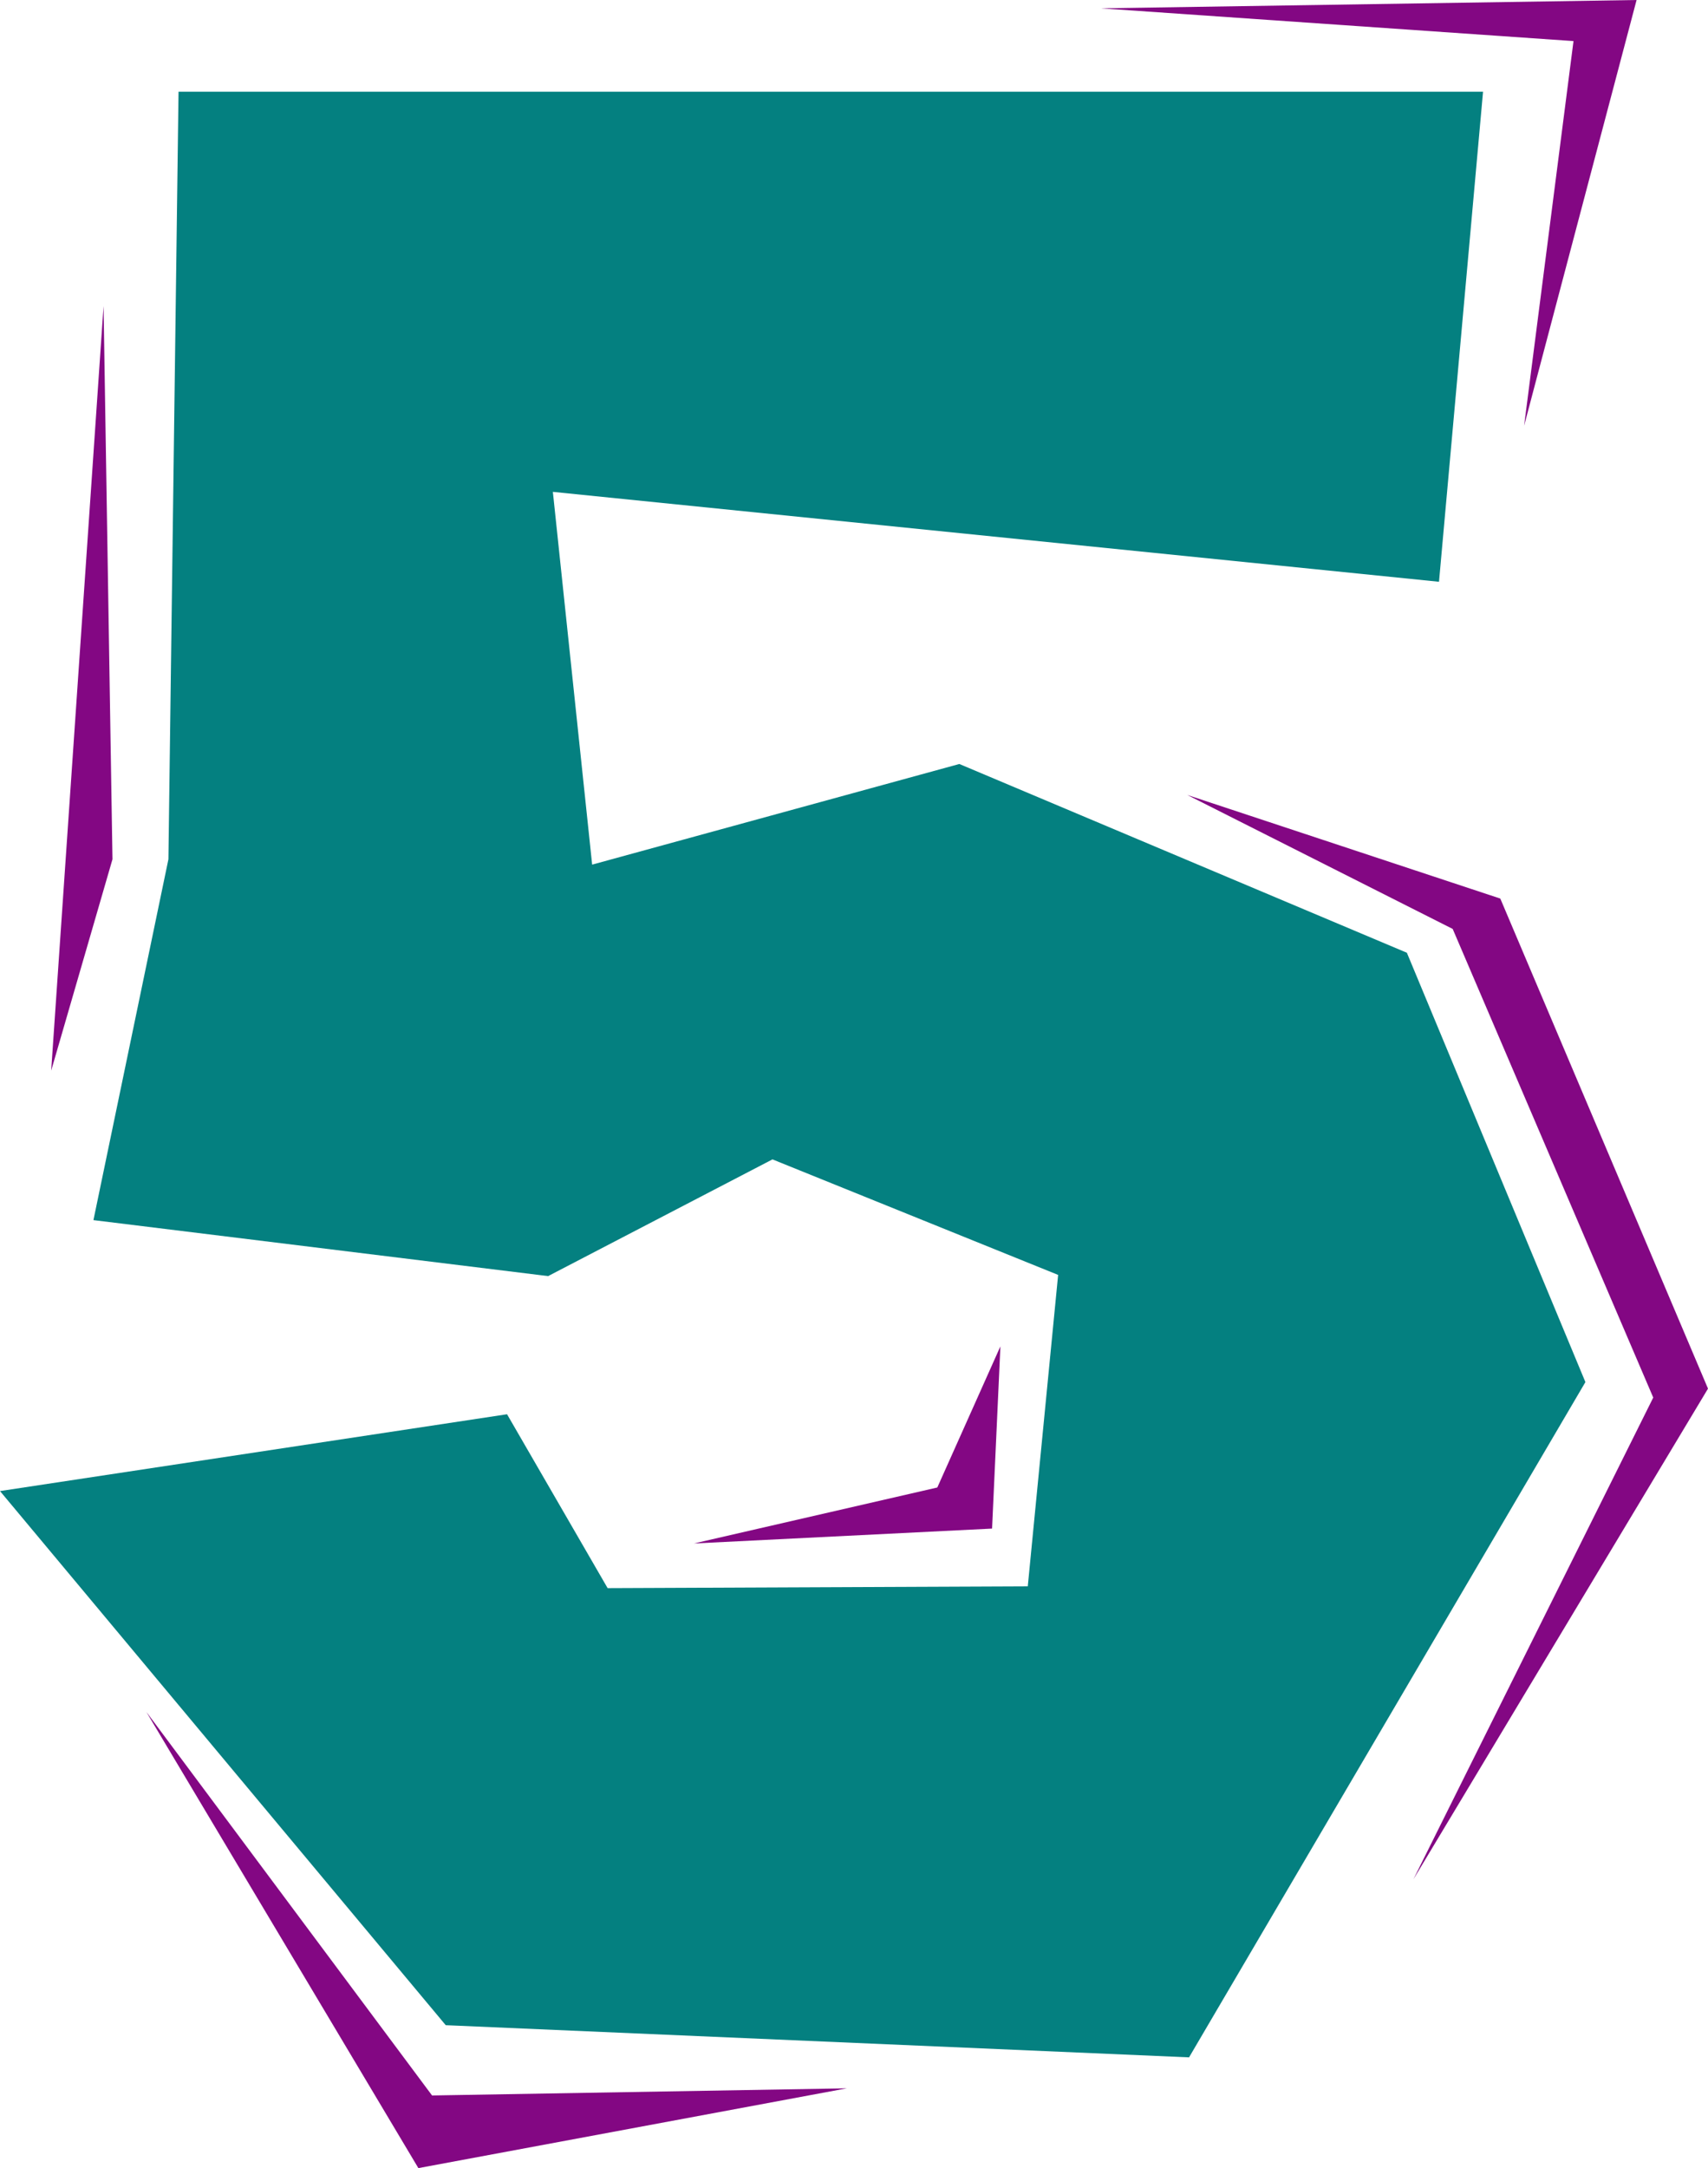
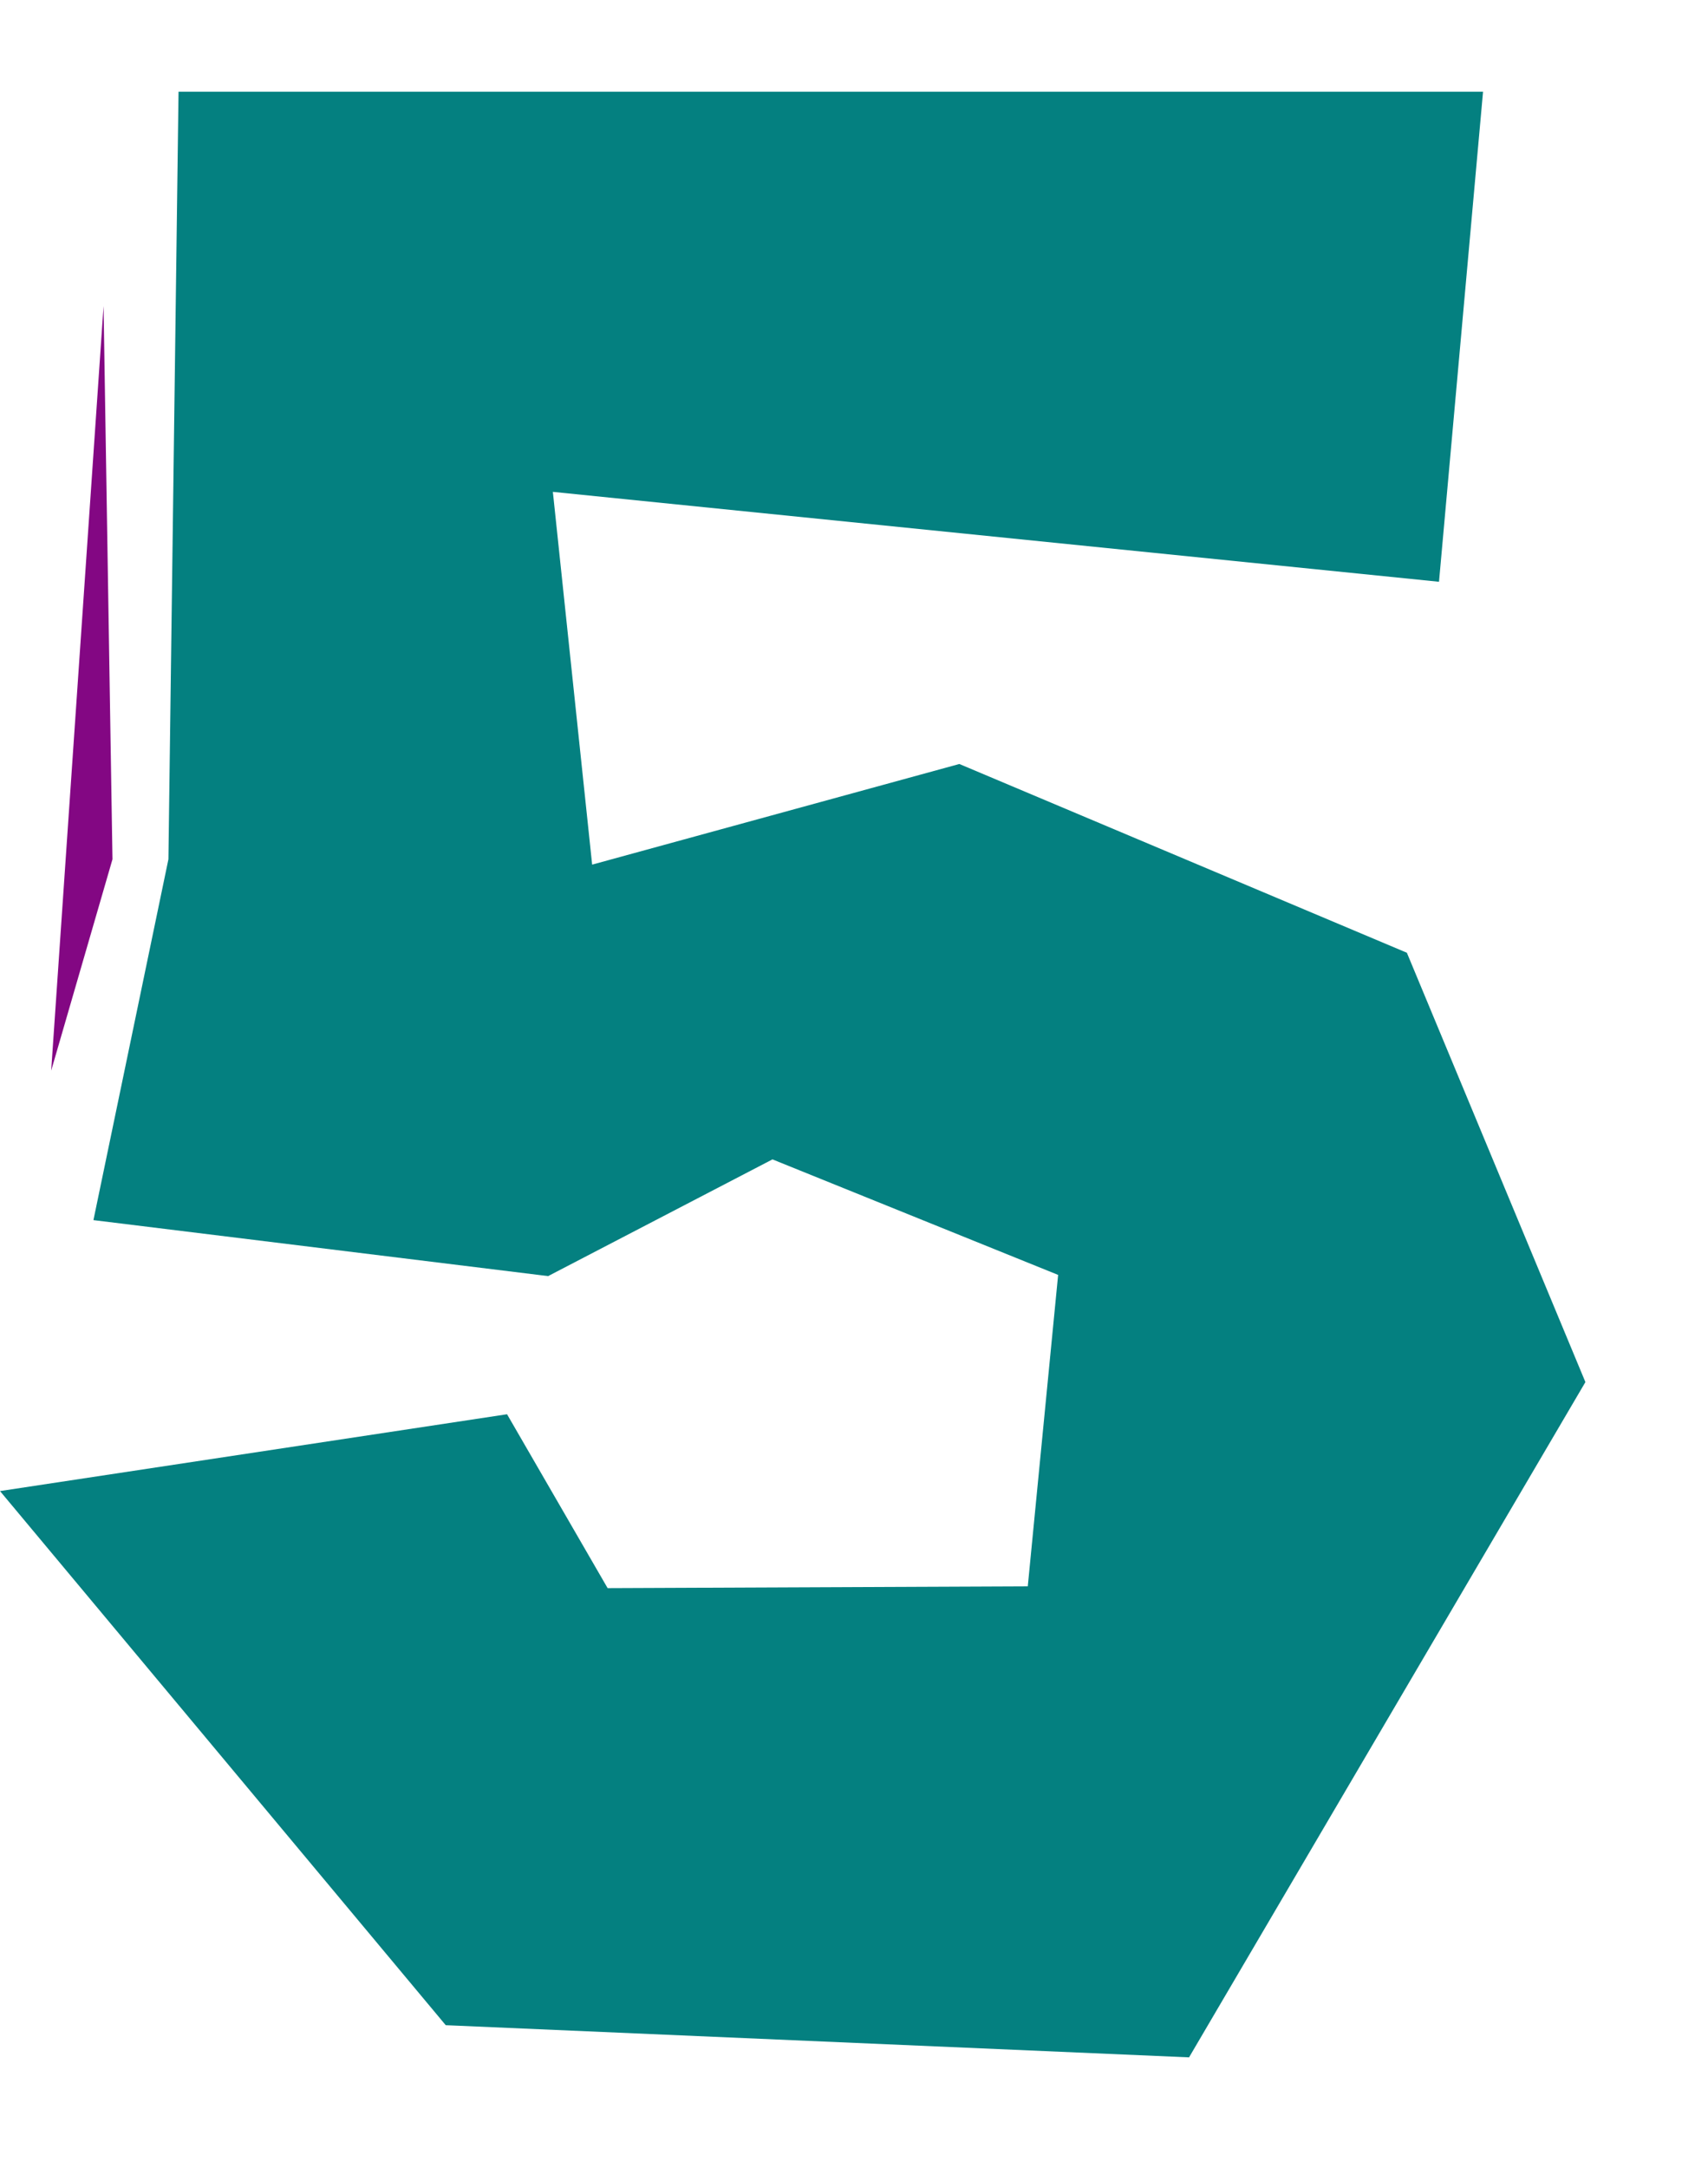
<svg xmlns="http://www.w3.org/2000/svg" xmlns:ns1="http://sodipodi.sourceforge.net/DTD/sodipodi-0.dtd" xmlns:ns2="http://www.inkscape.org/namespaces/inkscape" version="1.0" width="122.683mm" height="155.668mm" id="svg6" ns1:docname="Chiseled 5.wmf">
  <ns1:namedview id="namedview6" pagecolor="#ffffff" bordercolor="#000000" borderopacity="0.25" ns2:showpageshadow="2" ns2:pageopacity="0.0" ns2:pagecheckerboard="0" ns2:deskcolor="#d1d1d1" ns2:document-units="mm" />
  <defs id="defs1">
    <pattern id="WMFhbasepattern" patternUnits="userSpaceOnUse" width="6" height="6" x="0" y="0" />
  </defs>
  <path style="fill:#048080;fill-opacity:1;fill-rule:evenodd;stroke:none" d="m 160.754,234.63 99.684,-27.309 121.495,51.224 48.469,116.507 L 322.801,558.297 121.01,549.571 0,404.624 l 137.651,-20.845 27.304,47.185 114.063,-0.485 8.24,-84.512 -77.55,-31.349 -60.909,31.672 L 25.365,331.1 45.722,233.176 48.469,24.885 H 402.613 L 390.657,157.875 150.091,133.474 Z" id="path1" />
-   <path style="fill:#830783;fill-opacity:1;fill-rule:evenodd;stroke:none" d="m 322.316,215.724 72.057,36.358 54.446,127.172 L 383.71,509.982 463.683,376.83 407.298,243.841 Z" id="path2" />
-   <path style="fill:#830783;fill-opacity:1;fill-rule:evenodd;stroke:none" d="m 271.586,365.358 -17.126,38.297 -66.079,15.19 80.943,-4.04 z" id="path3" />
-   <path style="fill:#830783;fill-opacity:1;fill-rule:evenodd;stroke:none" d="M 413.76,115.538 427.17,11.15 298.89,2.262 444.296,0 Z" id="path4" />
-   <path style="fill:#830783;fill-opacity:1;fill-rule:evenodd;stroke:none" d="M 229.903,566.7 117.294,568.639 39.744,464.574 113.578,588.353 Z" id="path5" />
  <path style="fill:#830783;fill-opacity:1;fill-rule:evenodd;stroke:none" d="M 13.894,290.541 30.535,233.176 28.112,83.058 Z" id="path6" />
</svg>